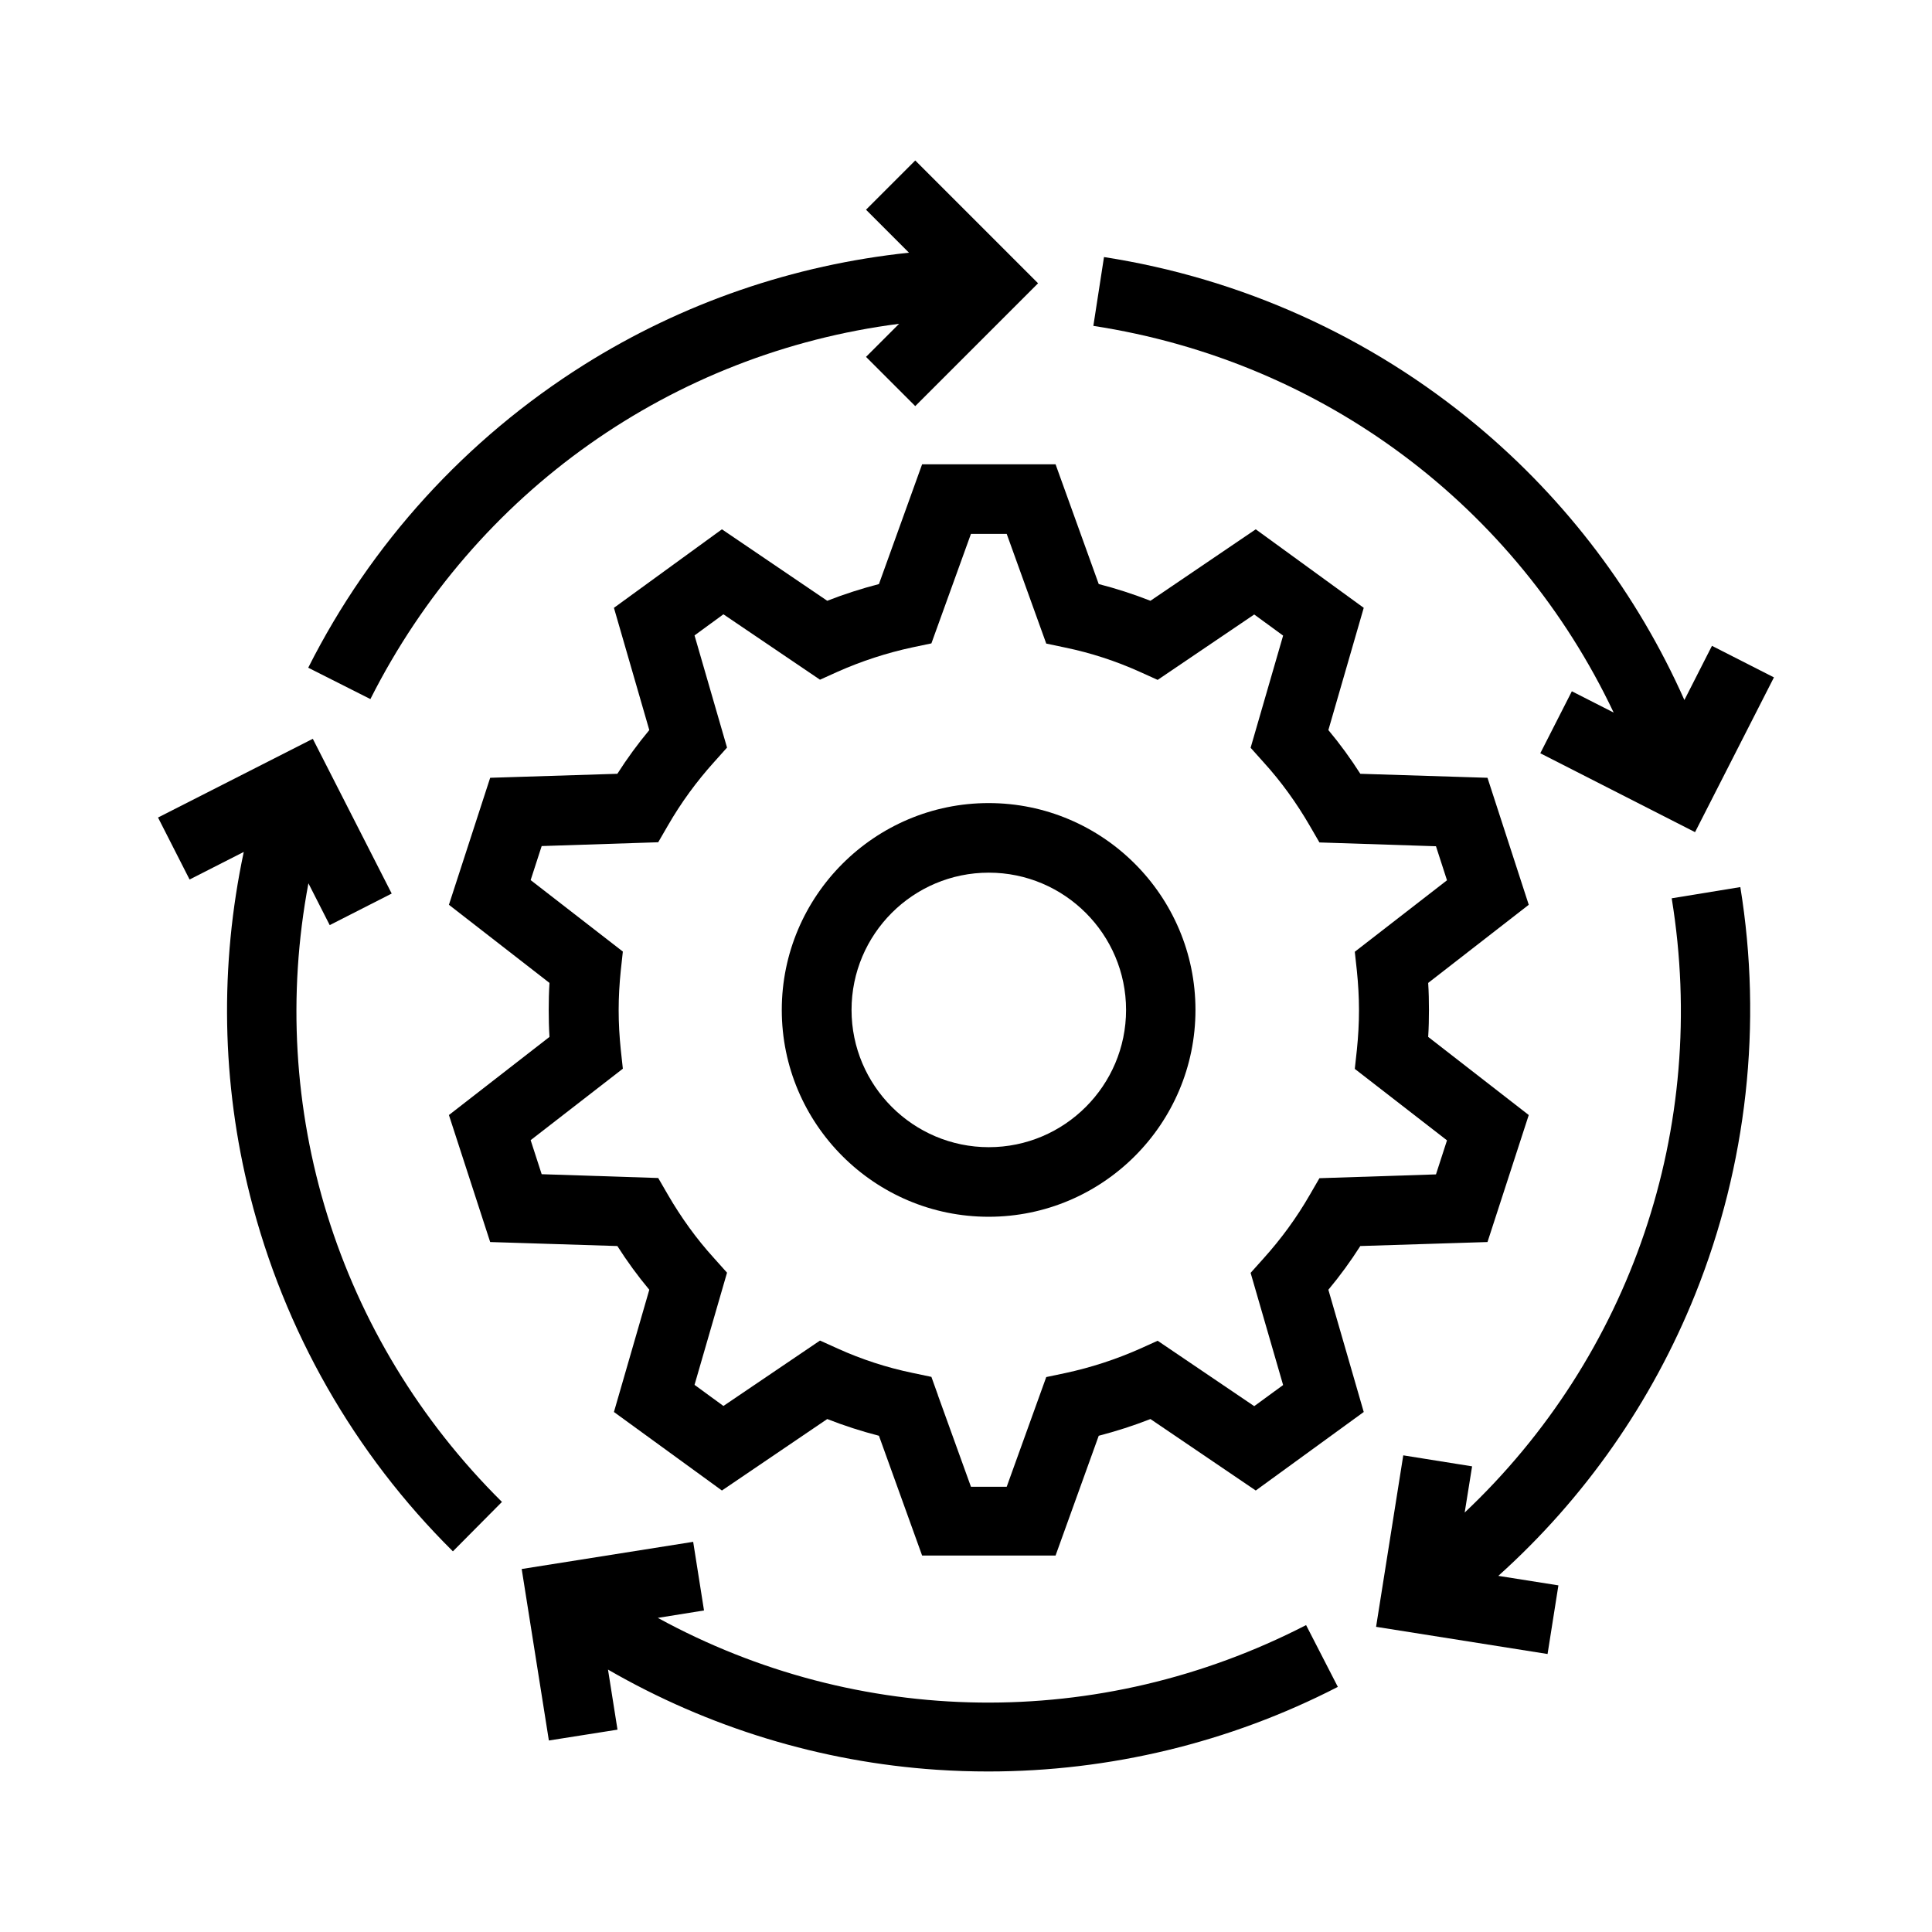
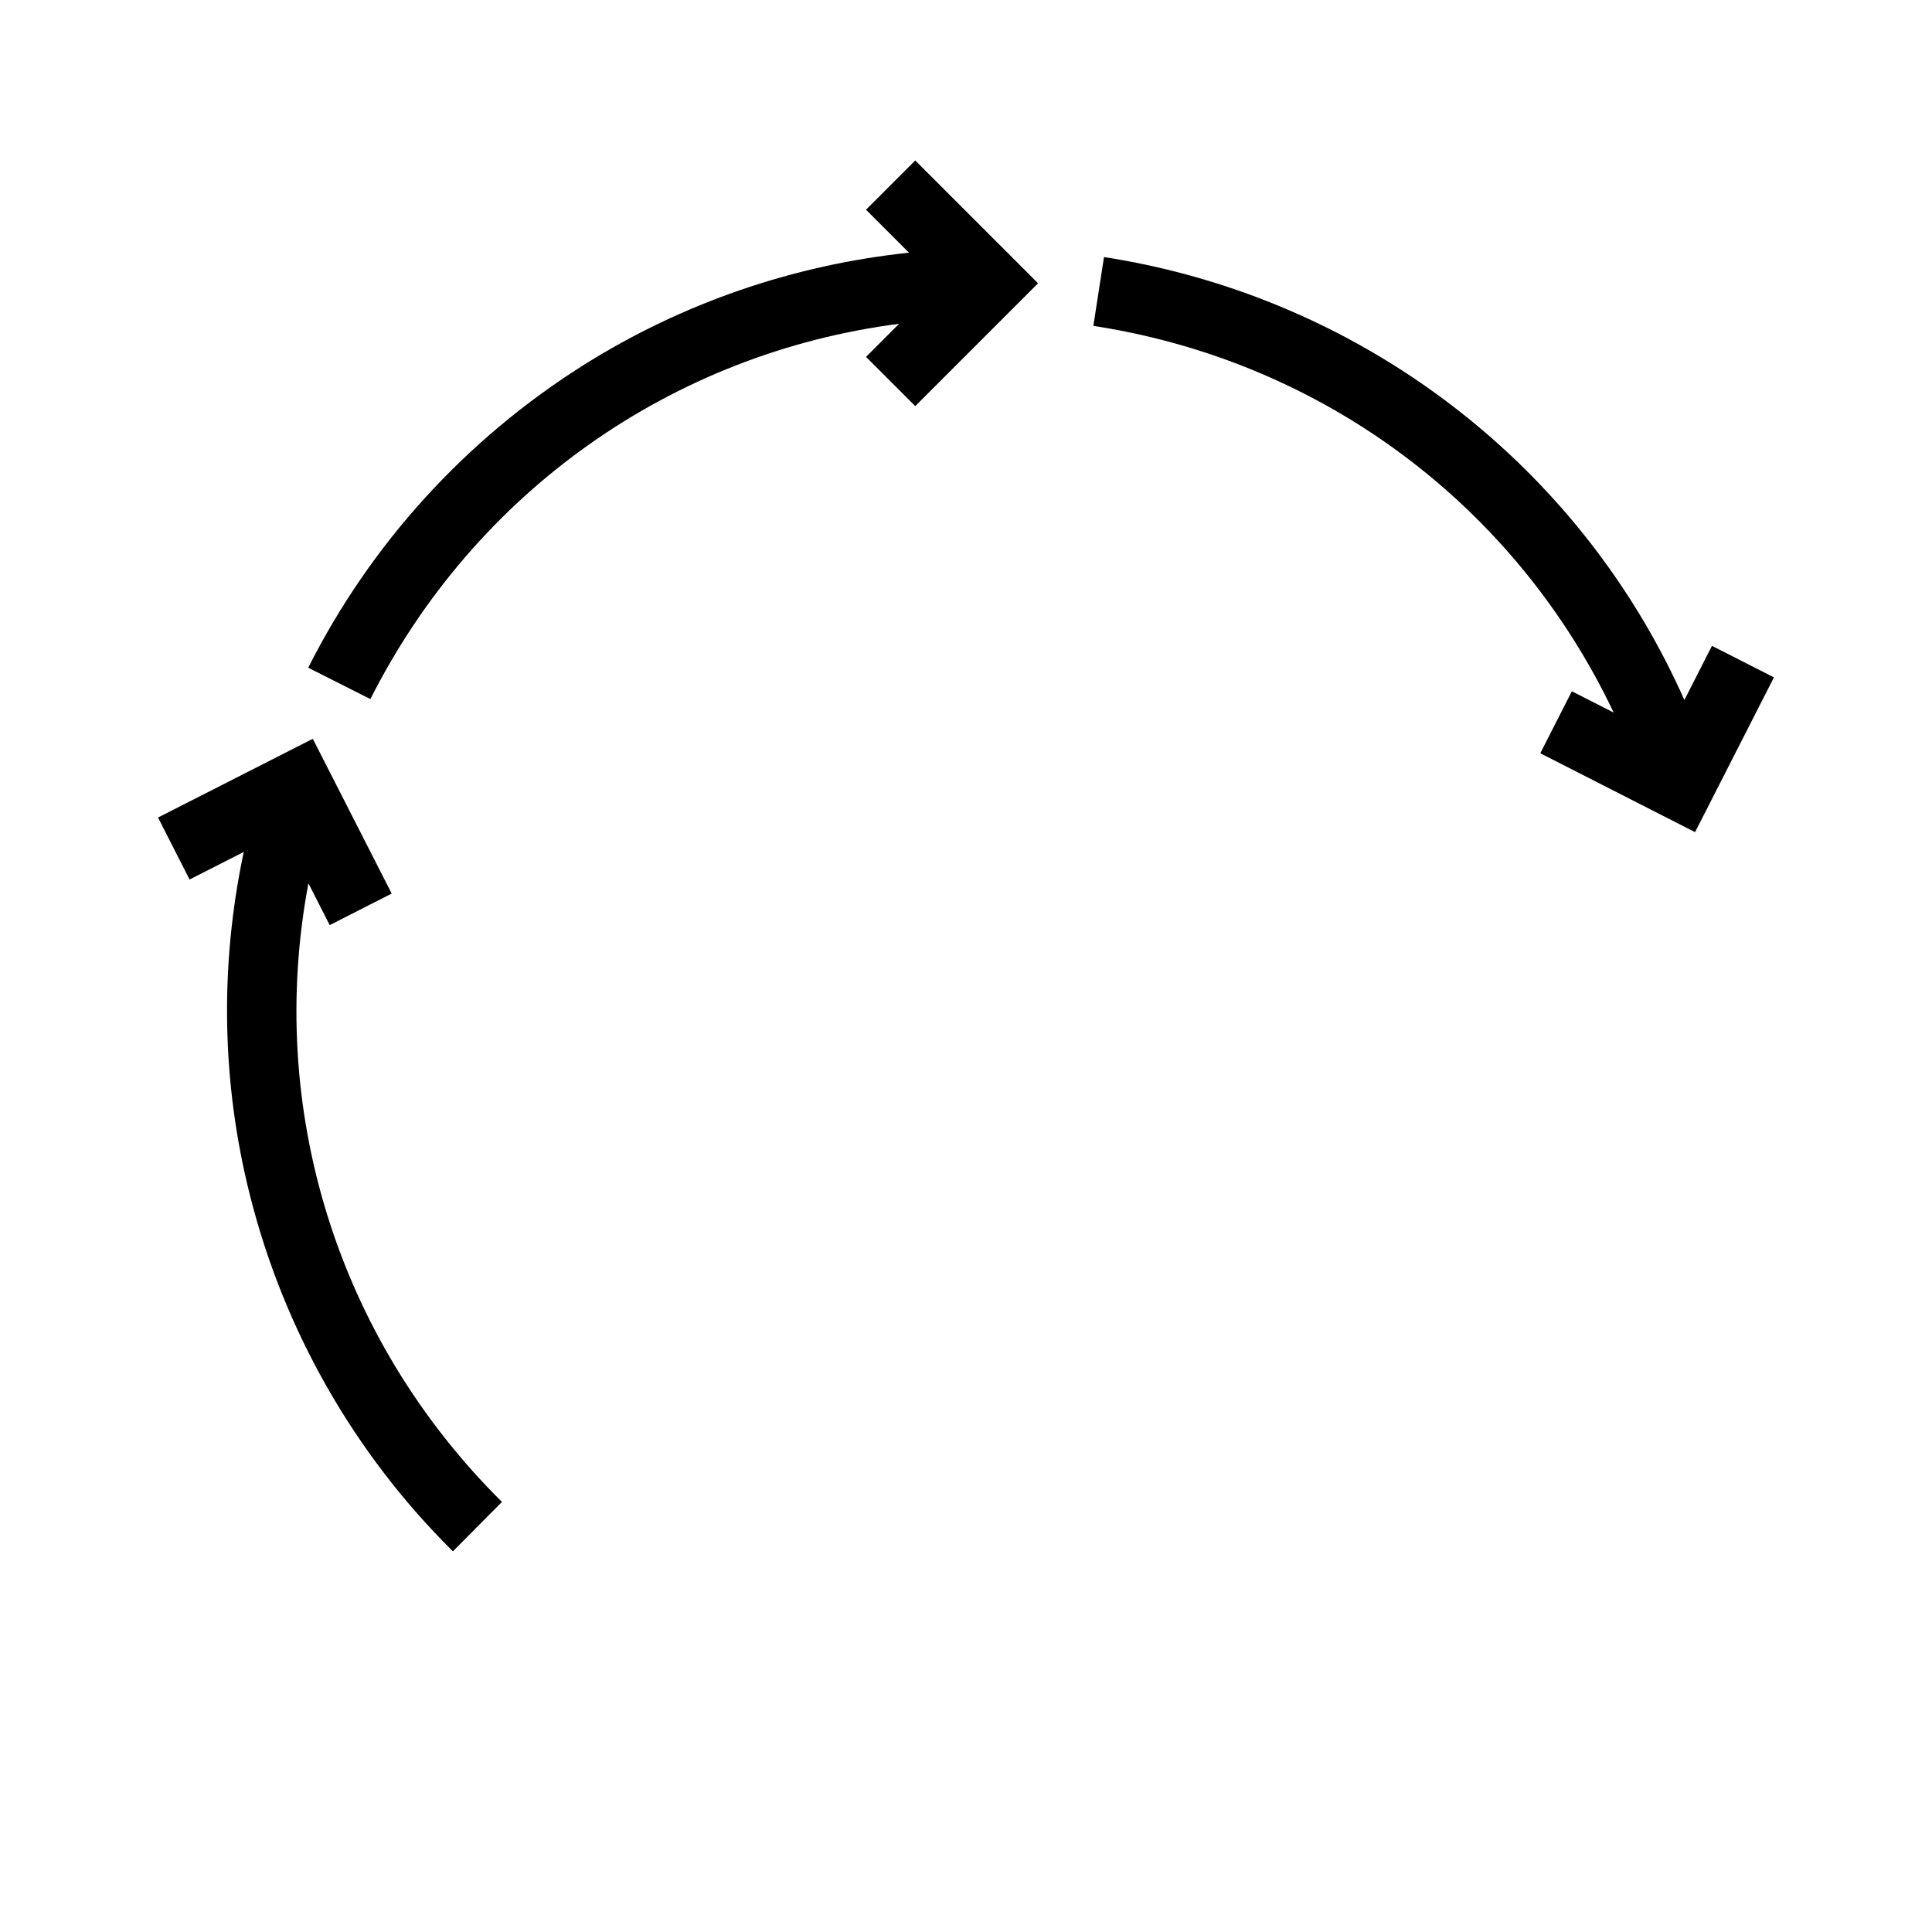
<svg xmlns="http://www.w3.org/2000/svg" fill="#000000" width="800px" height="800px" version="1.1" viewBox="144 144 512 512">
  <g>
-     <path d="m351.18 411.64c0 30.23 24.586 54.816 54.816 54.816 30.23 0 54.816-24.586 54.816-54.816s-24.586-54.816-54.816-54.816c-30.18 0-54.816 24.586-54.816 54.816zm54.863-36.375c20.051 0 36.375 16.324 36.375 36.375s-16.324 36.375-36.375 36.375-36.375-16.324-36.375-36.375 16.273-36.375 36.375-36.375z" />
-     <path d="m376.93 298.78c-4.637 1.211-9.219 2.672-13.703 4.434l-27.91-18.941-28.617 20.809 9.371 32.395c-3.074 3.68-5.894 7.559-8.465 11.586l-33.703 1.059-10.934 33.656 26.652 20.707c-0.152 2.367-0.203 4.785-0.203 7.152 0 2.367 0.051 4.785 0.203 7.152l-26.652 20.707 10.934 33.656 33.703 1.059c2.57 4.031 5.391 7.91 8.465 11.586l-9.371 32.395 28.617 20.809 27.91-18.941c4.484 1.762 9.02 3.223 13.703 4.434l11.438 31.738h35.367l11.438-31.738c4.637-1.211 9.219-2.672 13.703-4.434l27.91 18.941 28.617-20.809-9.371-32.395c3.074-3.68 5.894-7.559 8.465-11.586l33.703-1.059 10.934-33.656-26.652-20.707c0.152-2.367 0.203-4.785 0.203-7.152 0-2.367-0.051-4.785-0.203-7.152l26.652-20.707-10.934-33.656-33.703-1.059c-2.57-4.031-5.391-7.91-8.465-11.586l9.371-32.395-28.617-20.809-27.91 18.941c-4.484-1.762-9.02-3.223-13.703-4.434l-11.438-31.738h-35.367zm24.383-13.297h9.473l10.48 29.07 5.039 1.059c6.801 1.41 13.453 3.578 19.801 6.449l4.684 2.117 25.594-17.332 7.656 5.594-8.613 29.727 3.426 3.828c4.684 5.141 8.766 10.832 12.242 16.828l2.57 4.434 30.883 1.008 2.922 9.02-24.434 18.941 0.555 5.09c0.352 3.426 0.555 6.953 0.555 10.43 0 3.477-0.203 7.004-0.555 10.43l-0.555 5.09 24.434 18.941-2.922 9.02-30.883 1.008-2.57 4.434c-3.477 6.047-7.609 11.688-12.242 16.828l-3.426 3.828 8.613 29.727-7.656 5.594-25.594-17.332-4.684 2.117c-6.348 2.82-13 4.988-19.801 6.449l-5.039 1.059-10.48 29.07h-9.473l-8.766-24.285v-0.051l-1.715-4.785-5.039-1.059c-6.801-1.41-13.453-3.578-19.801-6.449l-4.684-2.117-25.594 17.332-7.656-5.594 8.613-29.727-3.426-3.828c-4.684-5.141-8.766-10.832-12.242-16.828l-2.57-4.434-30.883-1.008-2.922-9.02 24.434-18.941-0.555-5.09c-0.352-3.426-0.555-6.953-0.555-10.43 0-3.477 0.203-7.004 0.555-10.43l0.555-5.09-24.434-18.941 2.922-9.02 30.883-1.008 2.57-4.434c3.477-6.047 7.609-11.688 12.242-16.828l3.426-3.828-8.613-29.727 7.656-5.594 25.594 17.332 4.684-2.117c6.348-2.82 13-4.988 19.801-6.449l5.039-1.059z" />
    <path d="m382.27 229.81-8.766 8.766 13.047 13.047 32.547-32.547-32.547-32.547-13.047 13.047 11.383 11.391c-30.582 3.223-60.004 13.301-86.152 29.727-31.234 19.648-56.477 47.359-73.051 80.258l16.473 8.312c27.812-55.117 80.16-91.746 140.11-99.453z" />
    <path d="m208.6 369.77c-6.398 30.078-5.894 61.211 1.664 91.09 9.02 35.77 27.609 68.367 53.758 94.262l13-13.098c-43.832-43.43-62.473-104.54-51.289-163.94l5.644 11.082 16.426-8.363-20.906-41.012-41.02 20.863 8.363 16.426z" />
-     <path d="m405.89 613.46c32.195 0 63.984-7.656 92.652-22.418l-8.414-16.375c-54.863 28.266-118.75 27.105-171.8-1.914l12.242-1.965-2.871-18.188-45.445 7.203 7.203 45.445 18.188-2.871-2.519-15.922c26.602 15.367 56.375 24.484 87.16 26.551 4.586 0.305 9.121 0.453 13.605 0.453z" />
-     <path d="m515.88 529.68-7.203 45.445 45.445 7.203 2.871-18.188-15.922-2.519c22.871-20.555 40.707-46.047 52.195-74.664 13.703-34.207 17.836-71.539 11.941-107.87l-18.188 2.973c9.926 60.91-10.934 121.32-54.863 162.78l1.965-12.242z" />
    <path d="m571.64 332.84-11.082-5.644-8.363 16.426 41.012 20.906 20.906-41.012-16.426-8.363-7.305 14.359c-12.496-28.113-31.234-52.949-54.914-72.699-28.312-23.629-62.523-39.047-98.898-44.688l-2.82 18.238c61.012 9.375 112 47.863 137.89 102.48z" />
  </g>
</svg>